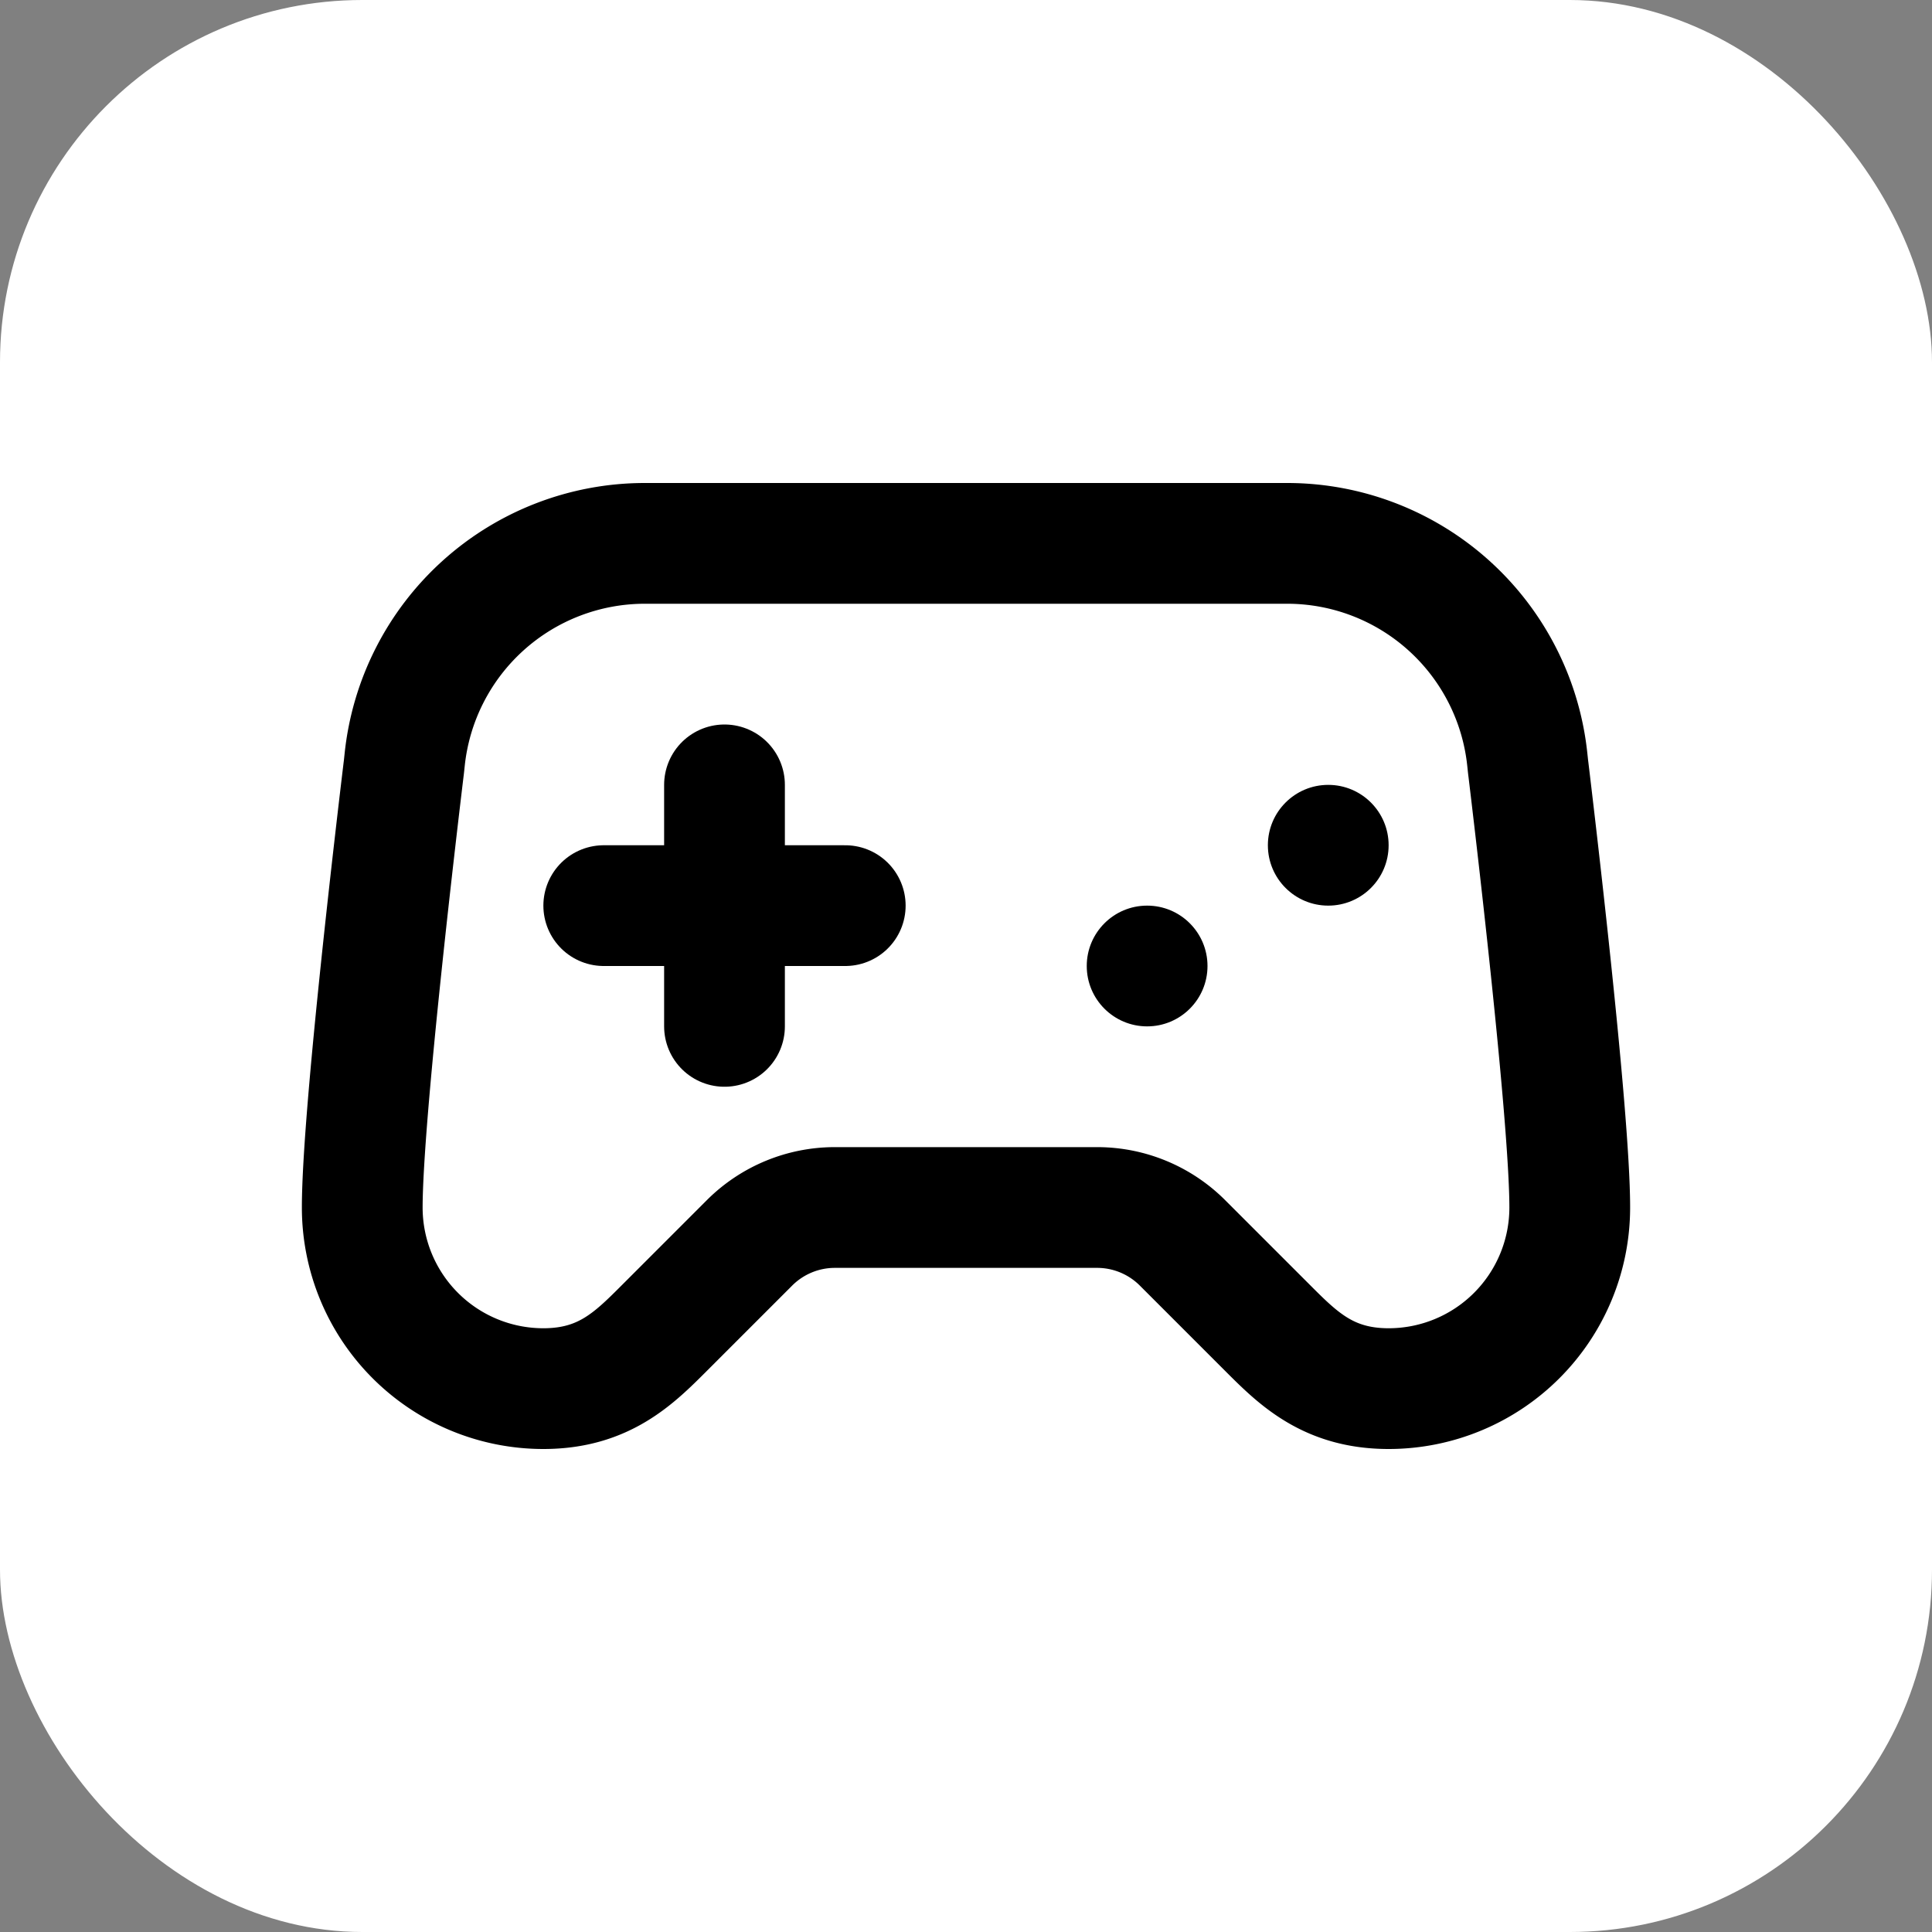
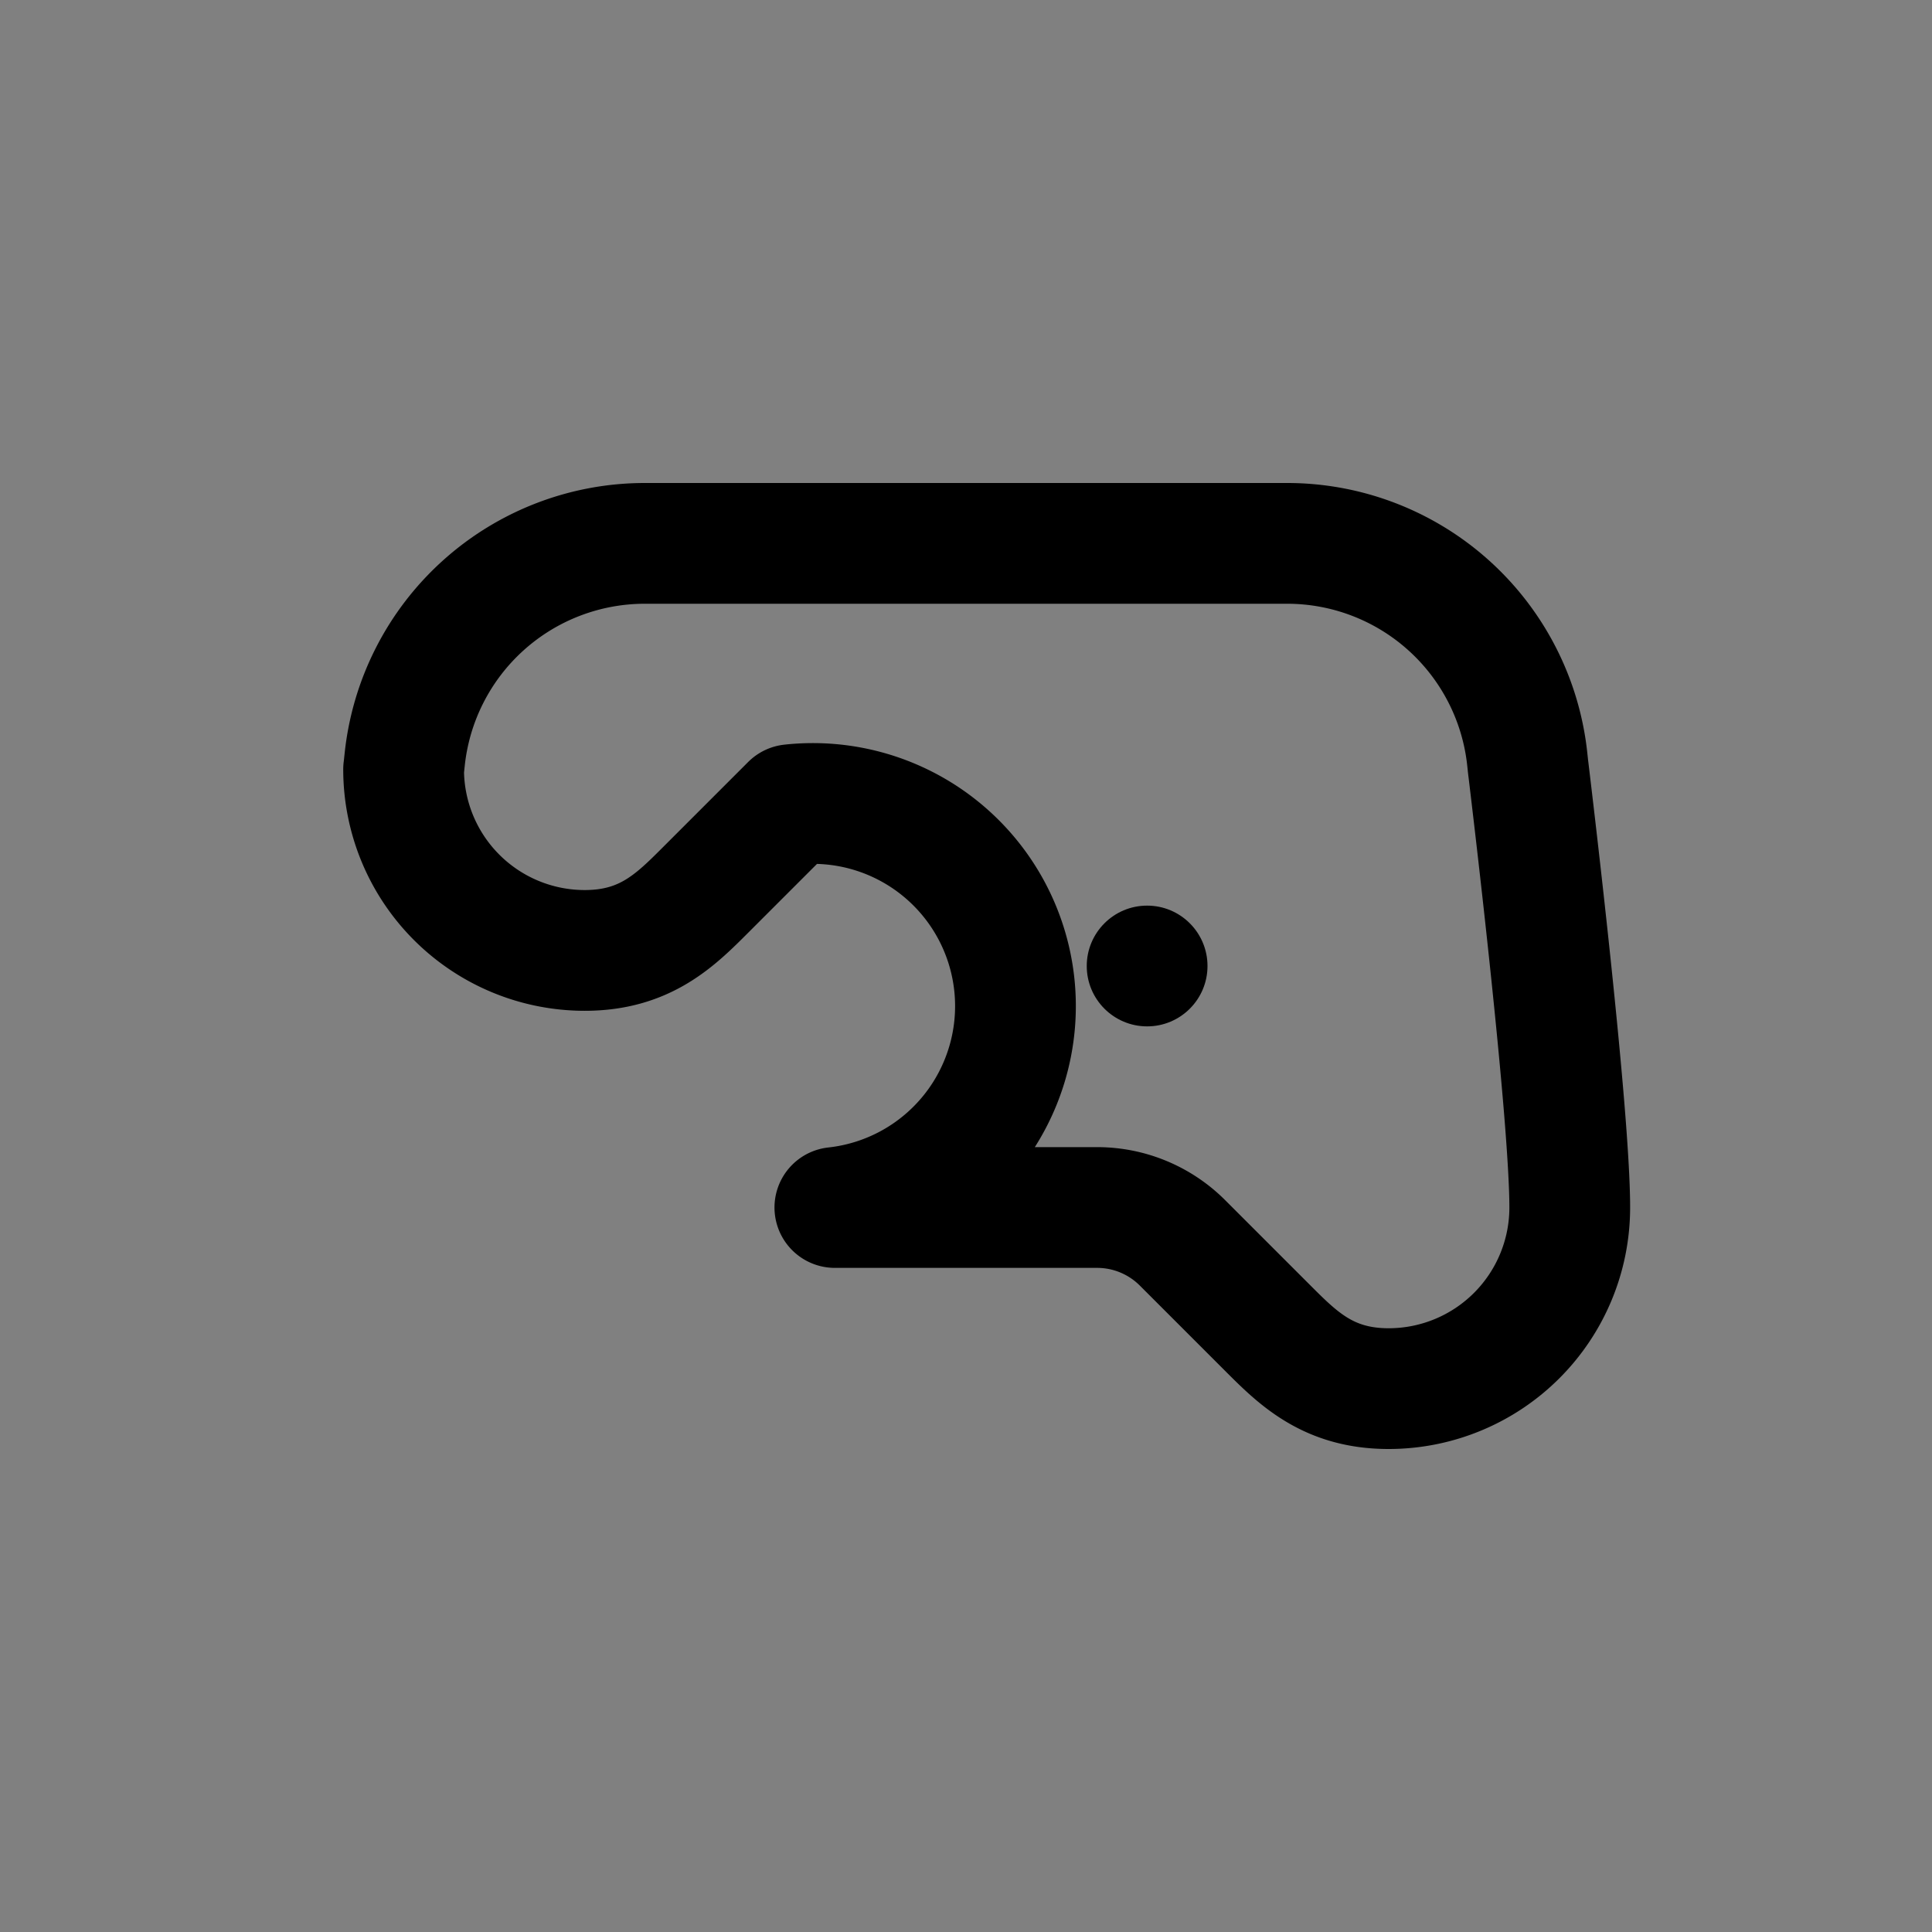
<svg xmlns="http://www.w3.org/2000/svg" width="32" height="32" viewBox="0 0 32 32">
  <rect x="0" y="0" width="32" height="32" fill="#808080" stroke="none" />
  <style>
    .bg { fill: #ffffff; }
    .icon { stroke: #000000; fill: none; }
    .dots { fill: #000000; }
    @media (prefers-color-scheme: dark) {
      .bg { fill: #000000; }
      .icon { stroke: #ffffff; }
      .dots { fill: #ffffff; }
    }
  </style>
-   <rect class="bg" width="32" height="32" rx="6" />
  <g transform="translate(4, 4) scale(1)">
-     <line class="icon" x1="6" x2="10" y1="11" y2="11" stroke-width="2" stroke-linecap="round" />
-     <line class="icon" x1="8" x2="8" y1="9" y2="13" stroke-width="2" stroke-linecap="round" />
    <circle class="dots" cx="15" cy="12" r="1" />
-     <circle class="dots" cx="18" cy="10" r="1" />
-     <path class="icon" d="M17.32 5H6.68a4 4 0 0 0-3.978 3.59c-.006.052-.01.101-.017.152C2.604 9.416 2 14.456 2 16a3 3 0 0 0 3 3c1 0 1.5-.5 2-1l1.414-1.414A2 2 0 0 1 9.828 16h4.344a2 2 0 0 1 1.414.586L17 18c.5.5 1 1 2 1a3 3 0 0 0 3-3c0-1.545-.604-6.584-.685-7.258-.007-.05-.011-.1-.017-.151A4 4 0 0 0 17.32 5z" stroke-width="2" stroke-linecap="round" stroke-linejoin="round" />
+     <path class="icon" d="M17.32 5H6.68a4 4 0 0 0-3.978 3.59c-.006.052-.01.101-.017.152a3 3 0 0 0 3 3c1 0 1.5-.5 2-1l1.414-1.414A2 2 0 0 1 9.828 16h4.344a2 2 0 0 1 1.414.586L17 18c.5.5 1 1 2 1a3 3 0 0 0 3-3c0-1.545-.604-6.584-.685-7.258-.007-.05-.011-.1-.017-.151A4 4 0 0 0 17.32 5z" stroke-width="2" stroke-linecap="round" stroke-linejoin="round" />
  </g>
</svg>